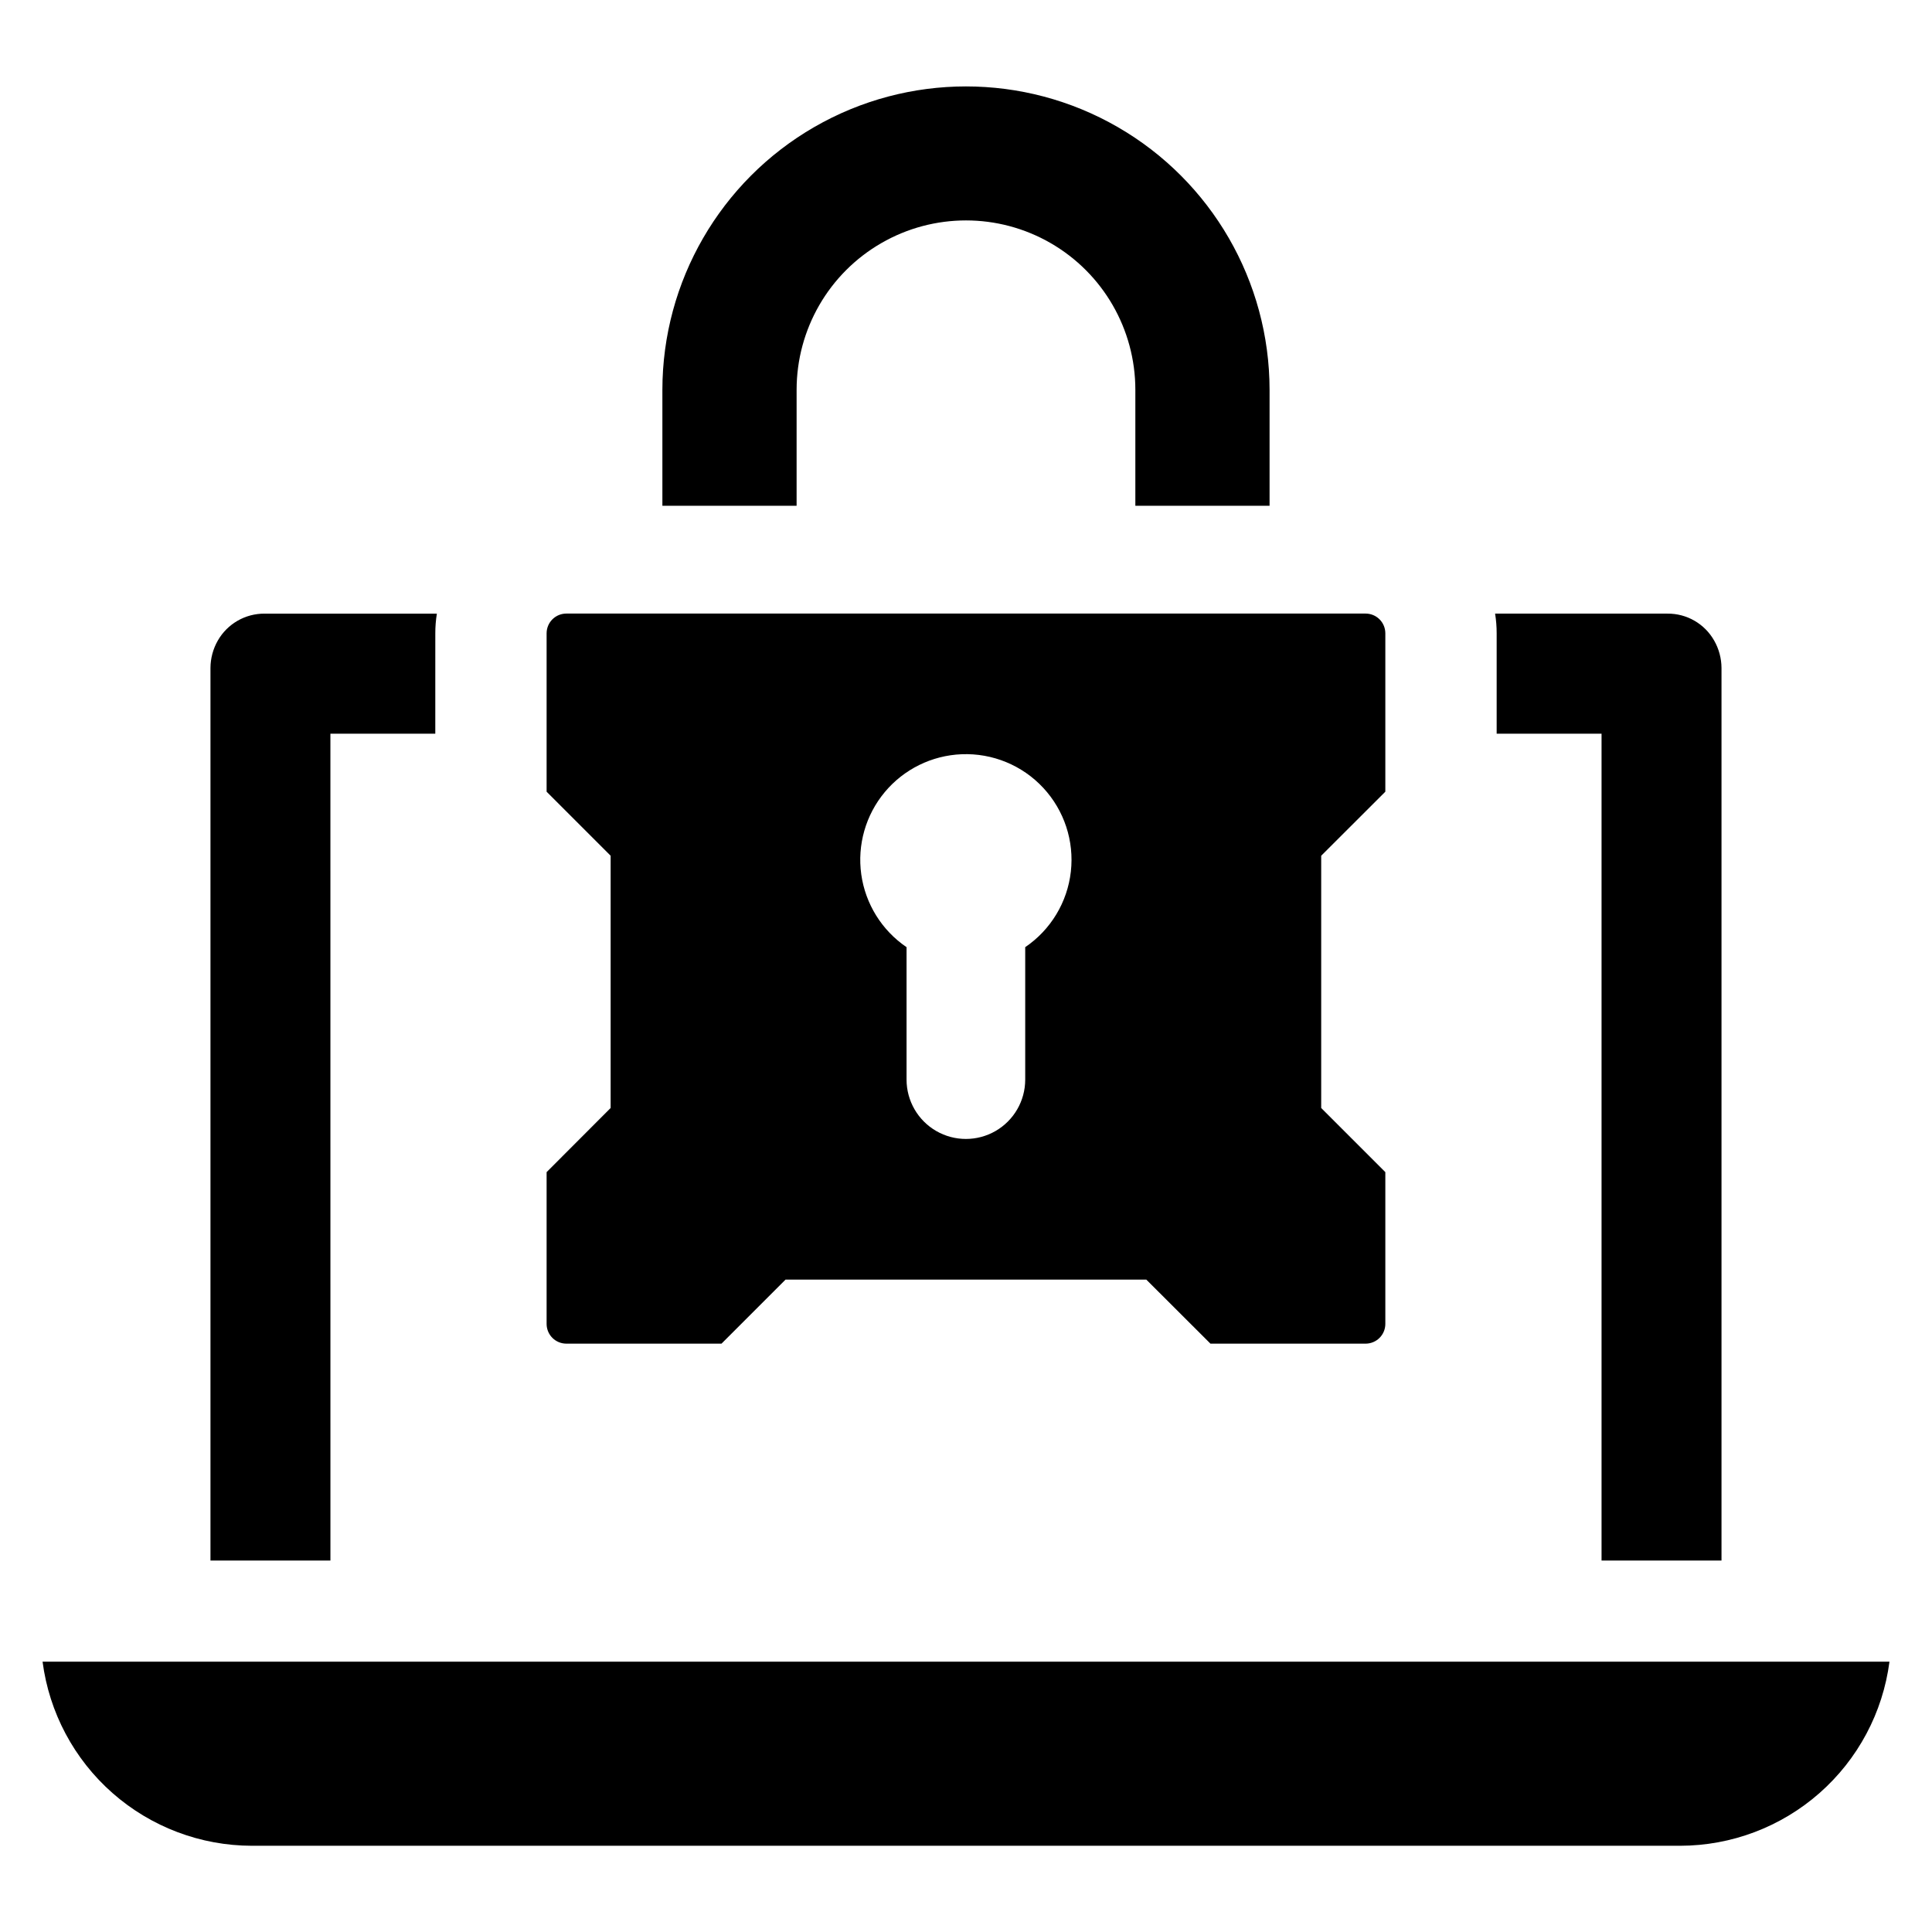
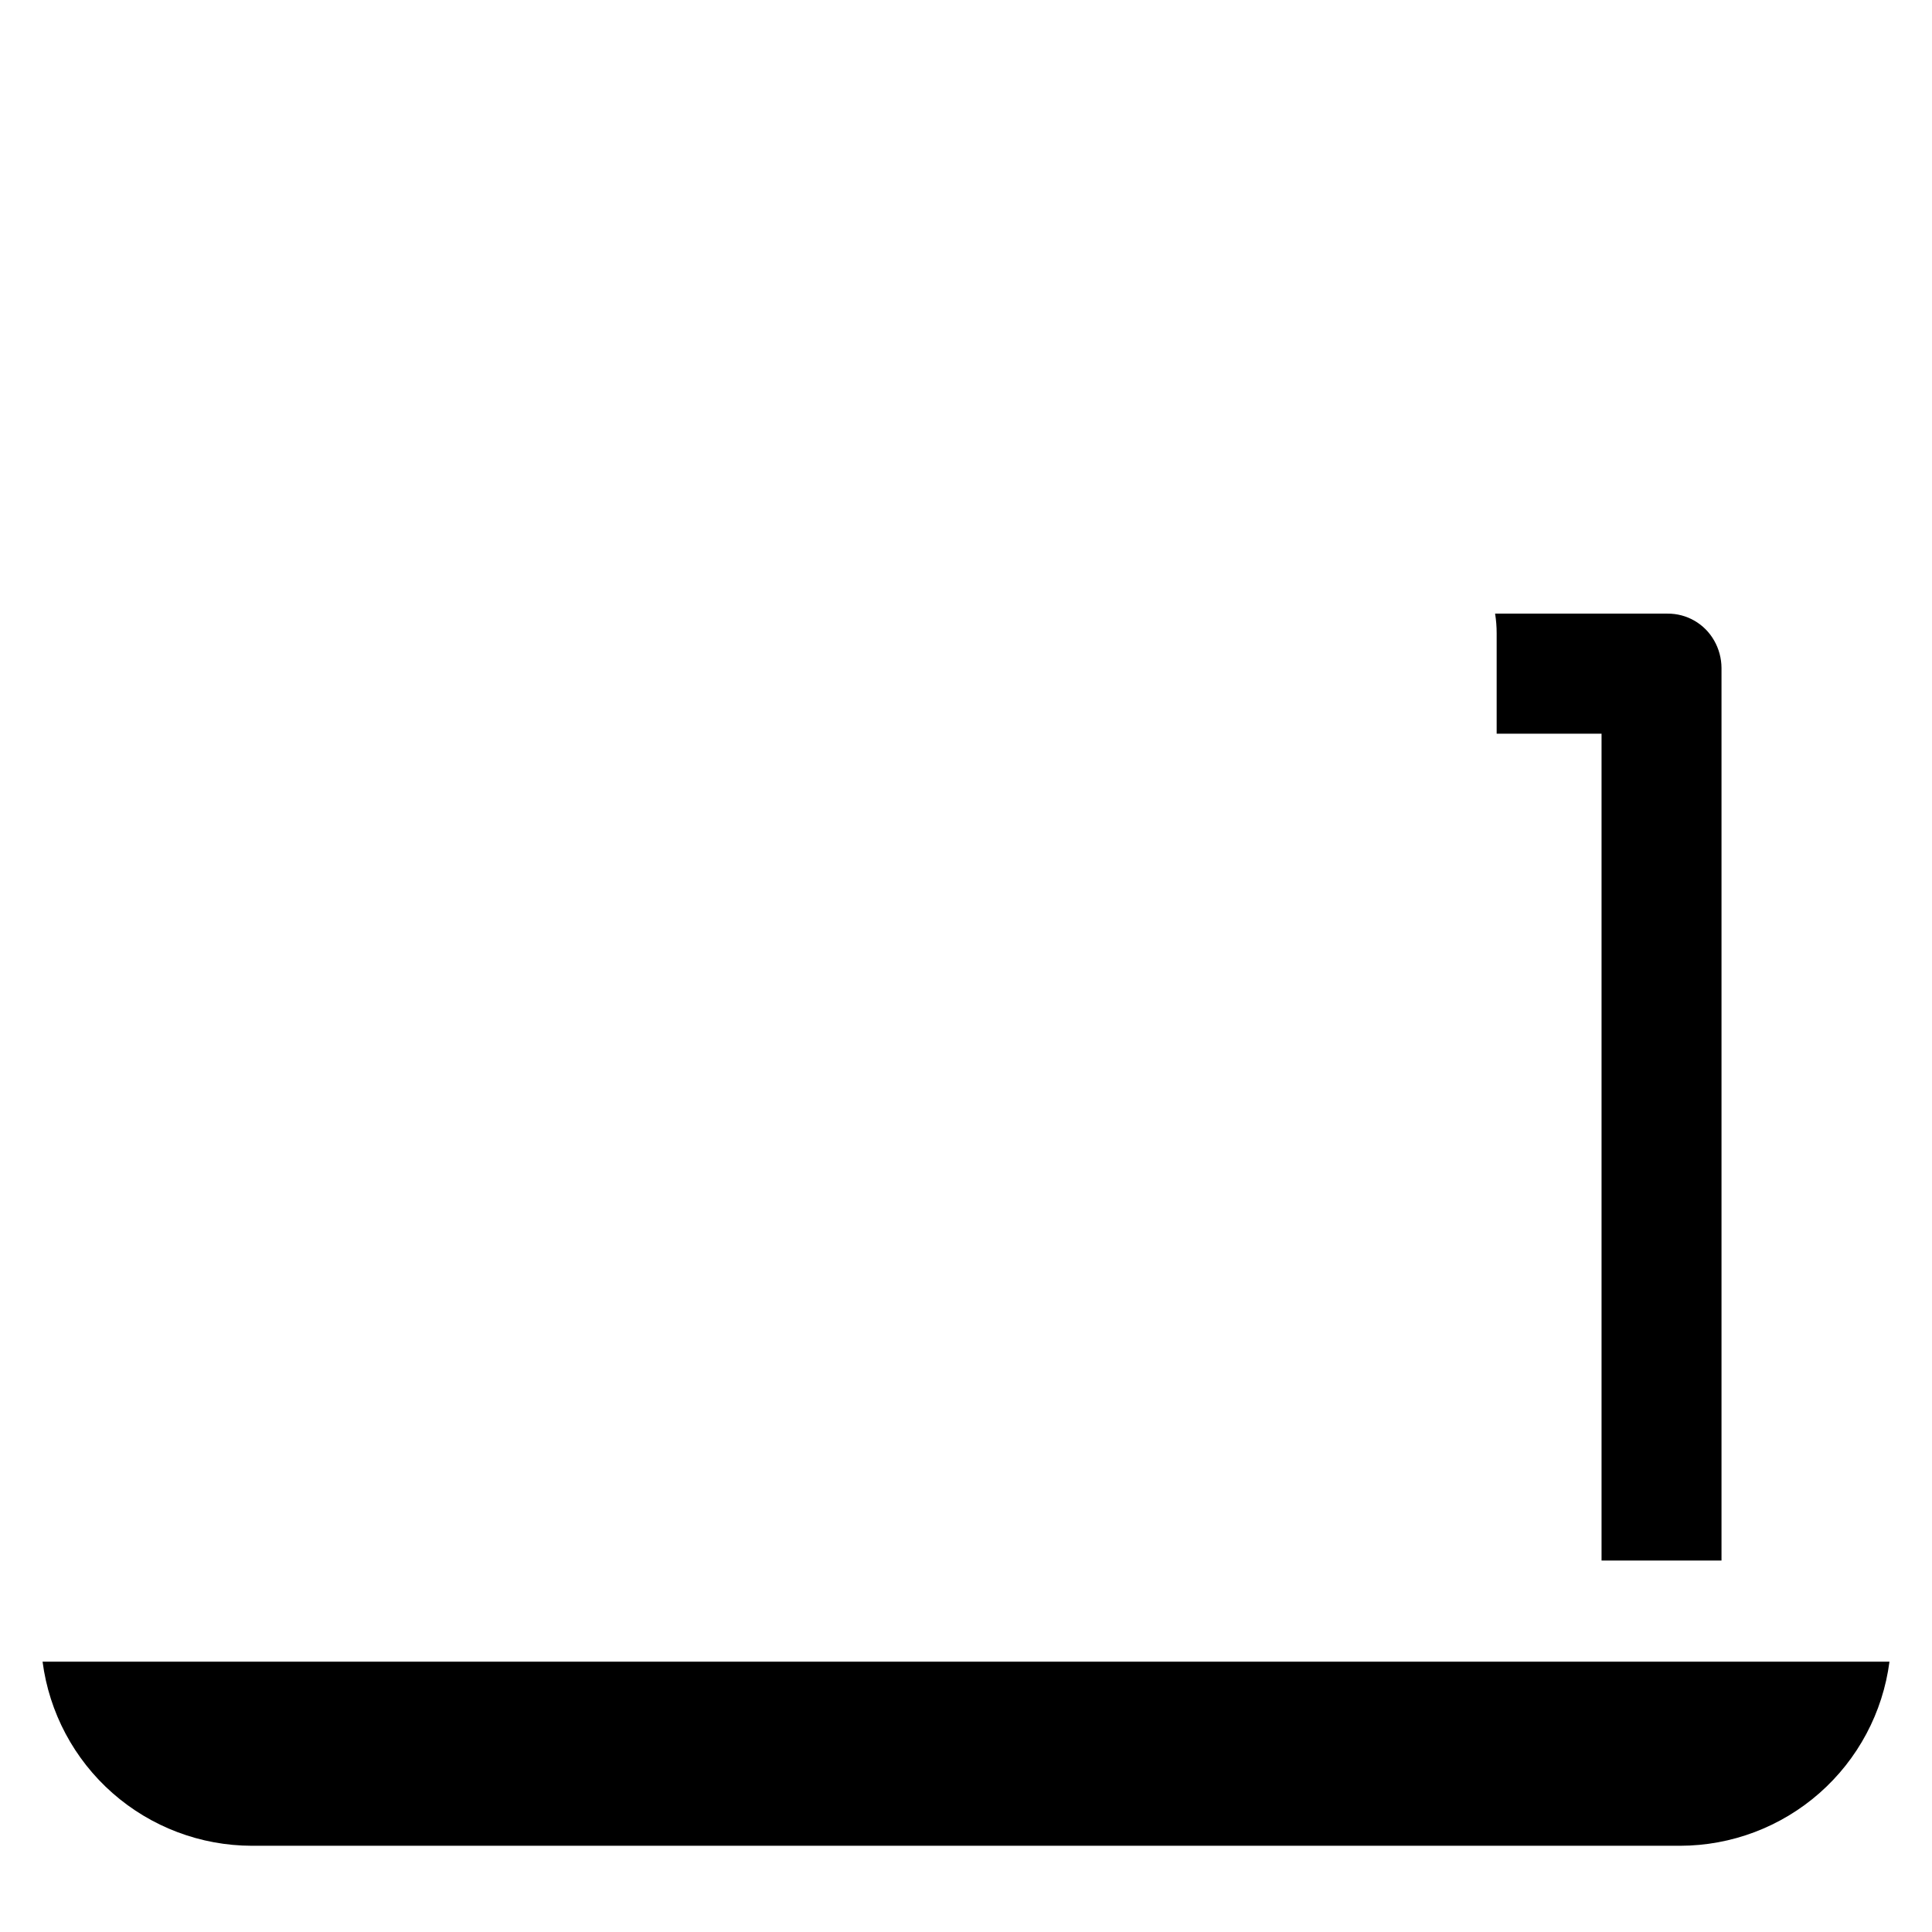
<svg xmlns="http://www.w3.org/2000/svg" fill="#000000" width="800px" height="800px" version="1.1" viewBox="144 144 512 512">
  <g>
    <path d="m155.28 584.36c1.754 13.477 8.348 25.855 18.551 34.832 10.207 8.977 23.328 13.938 36.918 13.957h378.51c13.59-0.02 26.711-4.981 36.914-13.957 10.207-8.977 16.801-21.355 18.555-34.832z" />
-     <path d="m231.56 338.44h27.797l0.004-26.617c-0.004-1.742 0.137-3.484 0.414-5.203h-45.633c-5.133-0.043-9.883 2.691-12.426 7.148-1.262 2.207-1.93 4.707-1.941 7.25v236.54h31.789z" />
    <path d="m540.63 338.44h27.797v219.12h31.789v-236.54c-0.012-2.547-0.68-5.047-1.941-7.254-2.523-4.461-7.266-7.199-12.391-7.148h-45.668c0.277 1.719 0.418 3.461 0.414 5.203z" />
-     <path d="m355.11 247.3c0-16.035 8.555-30.855 22.445-38.871 13.887-8.02 30.996-8.02 44.883 0 13.887 8.016 22.441 22.836 22.441 38.871v30.734h35.57v-30.734c-0.02-28.73-15.359-55.27-40.242-69.629-24.887-14.359-55.539-14.359-80.422 0-24.887 14.359-40.227 40.898-40.246 69.629v30.734h35.57z" />
-     <path d="m294.09 500.08h41.117l16.969-16.969h95.609l16.996 16.969h41.117c1.387 0 2.719-0.551 3.699-1.531 0.98-0.98 1.531-2.312 1.531-3.699v-40.223l-16.996-16.996v-66.852l16.996-16.969v-41.977c0-1.387-0.551-2.719-1.531-3.699-0.98-0.98-2.312-1.531-3.699-1.531h-211.81c-1.387 0-2.719 0.551-3.699 1.531s-1.531 2.312-1.531 3.699v41.977l16.969 16.969v66.848c-6.644 6.648-10.348 10.379-16.969 17v40.223c0 1.387 0.551 2.719 1.531 3.699s2.312 1.531 3.699 1.531zm104.76-156.2c8.16-0.328 16.059 2.922 21.621 8.906 5.562 5.981 8.234 14.09 7.316 22.207-0.918 8.117-5.336 15.426-12.094 20.016v35.125c-0.008 5.613-3.008 10.793-7.867 13.598-4.863 2.801-10.848 2.801-15.707 0-4.863-2.805-7.859-7.984-7.871-13.598v-35.125c-6.539-4.441-10.898-11.441-12-19.27-1.098-7.832 1.168-15.762 6.234-21.832 5.066-6.066 12.465-9.711 20.367-10.027z" />
  </g>
</svg>